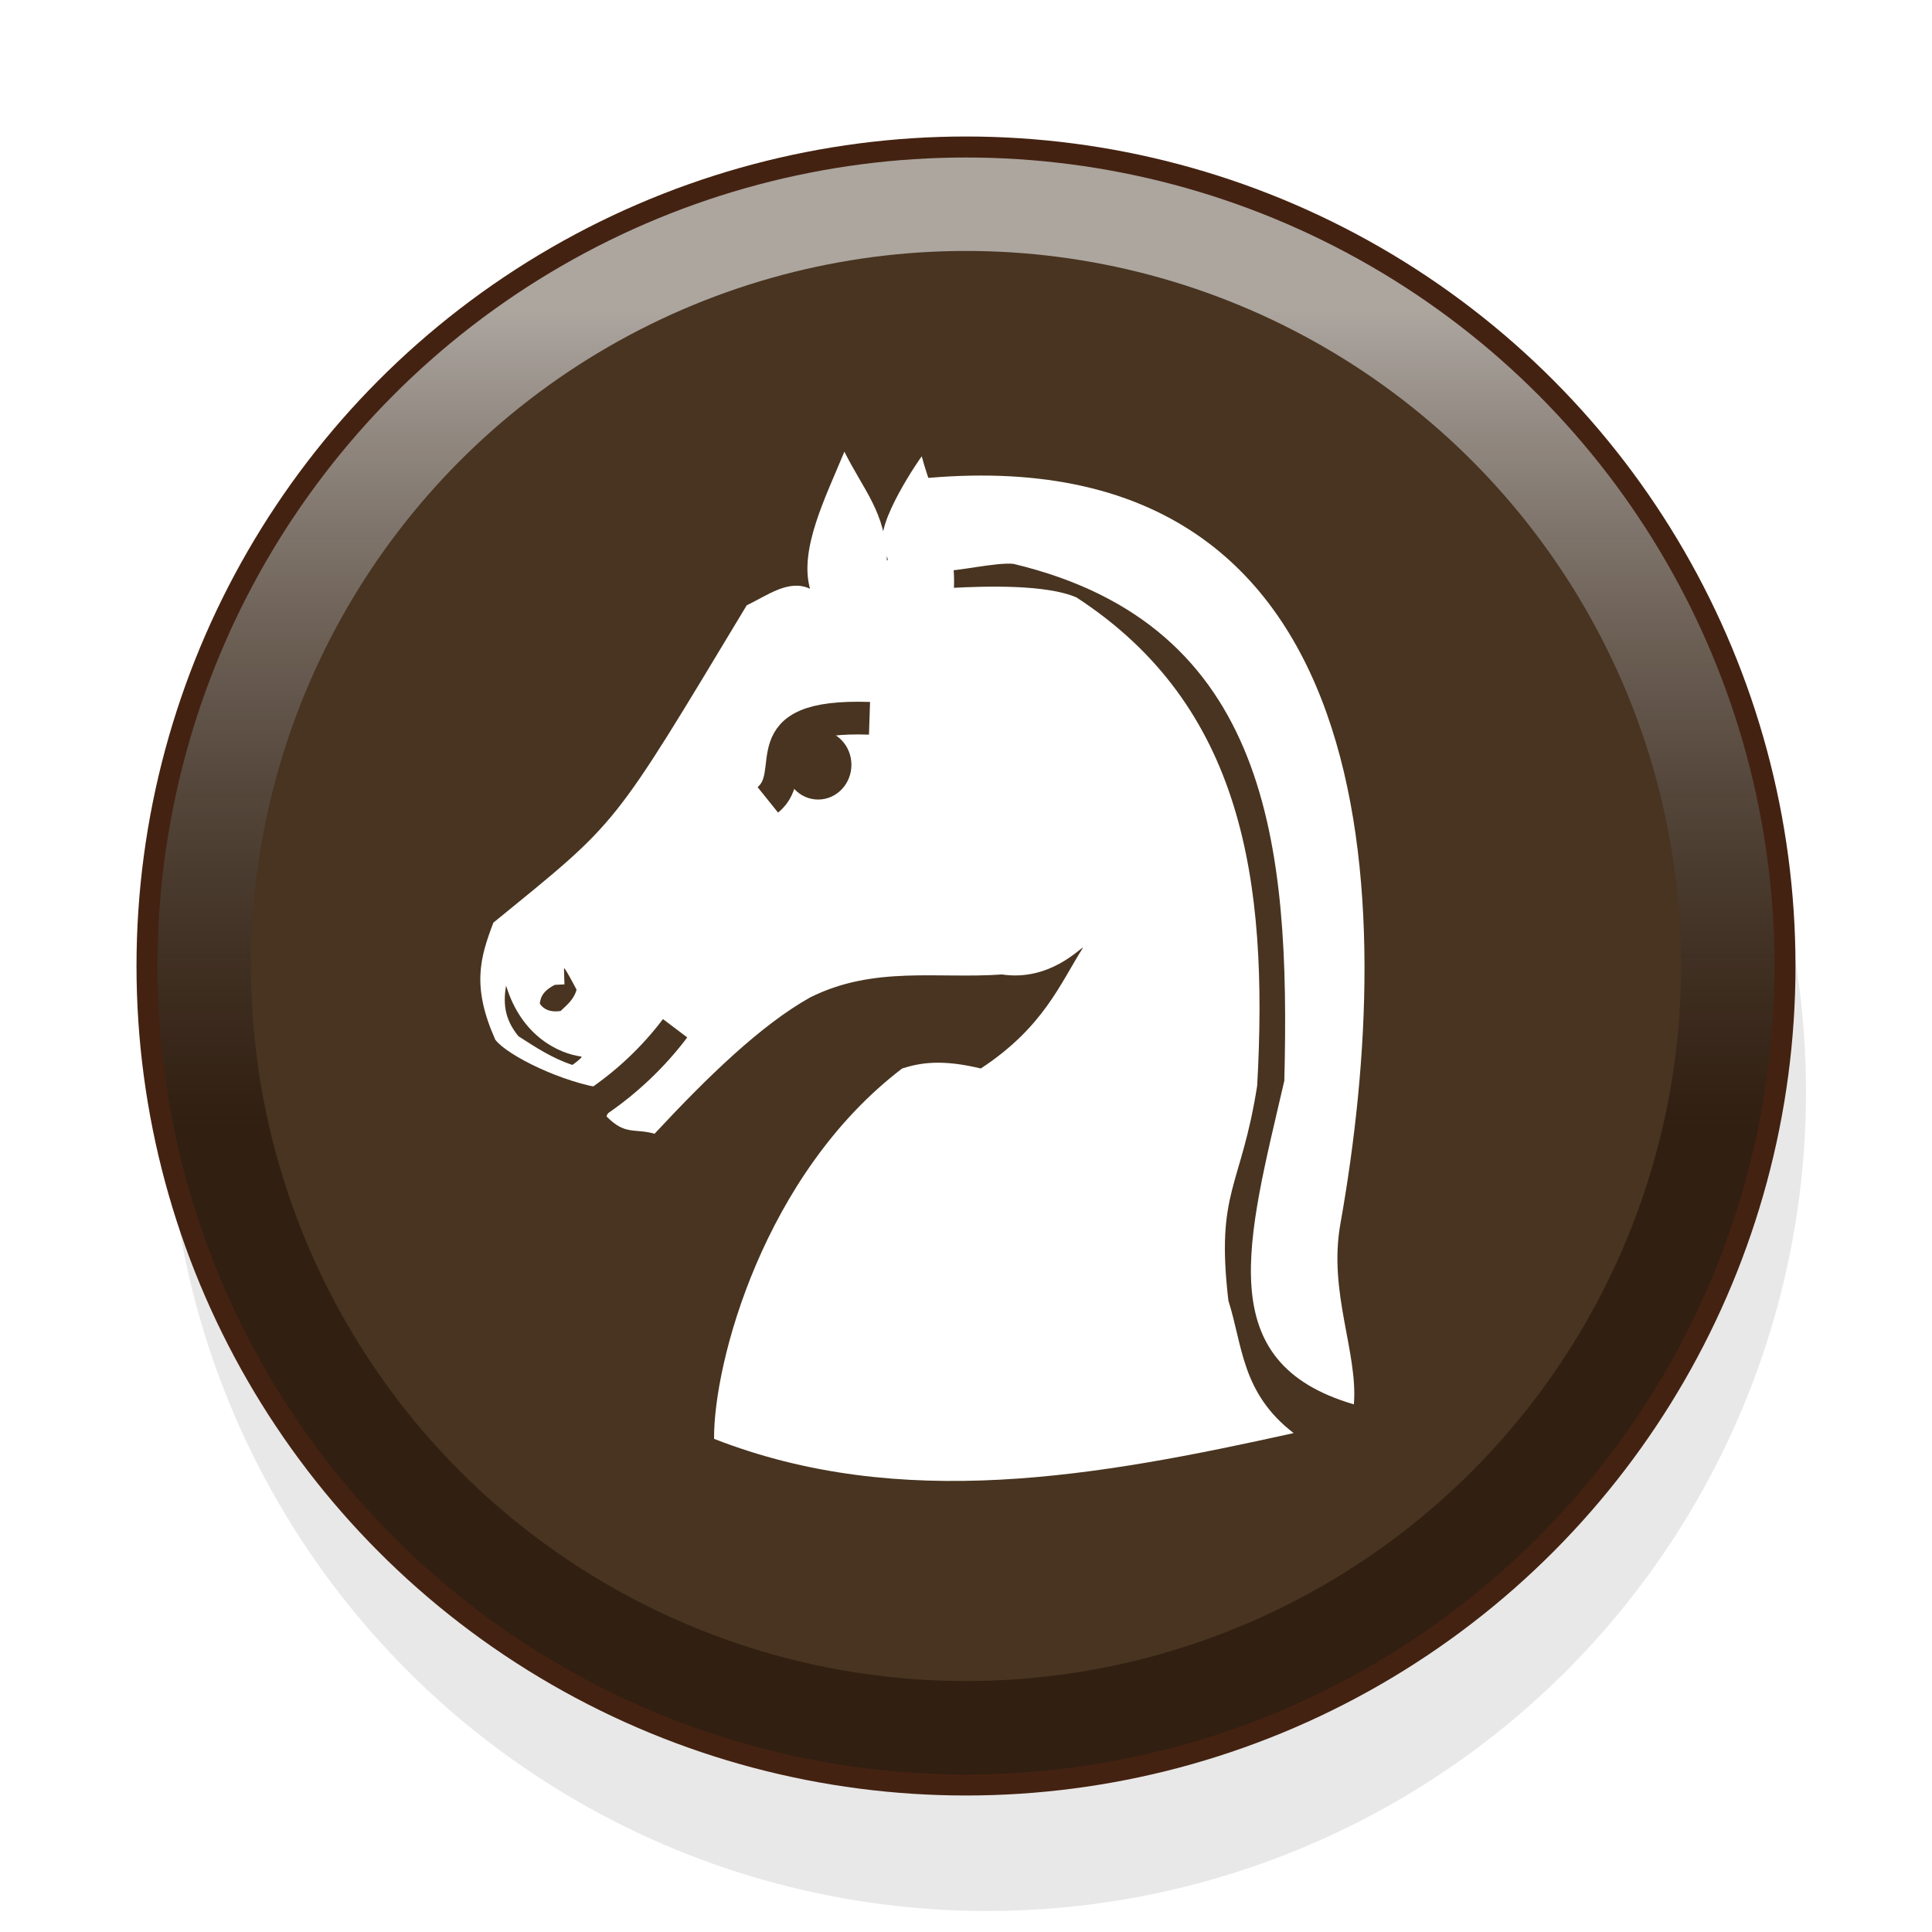
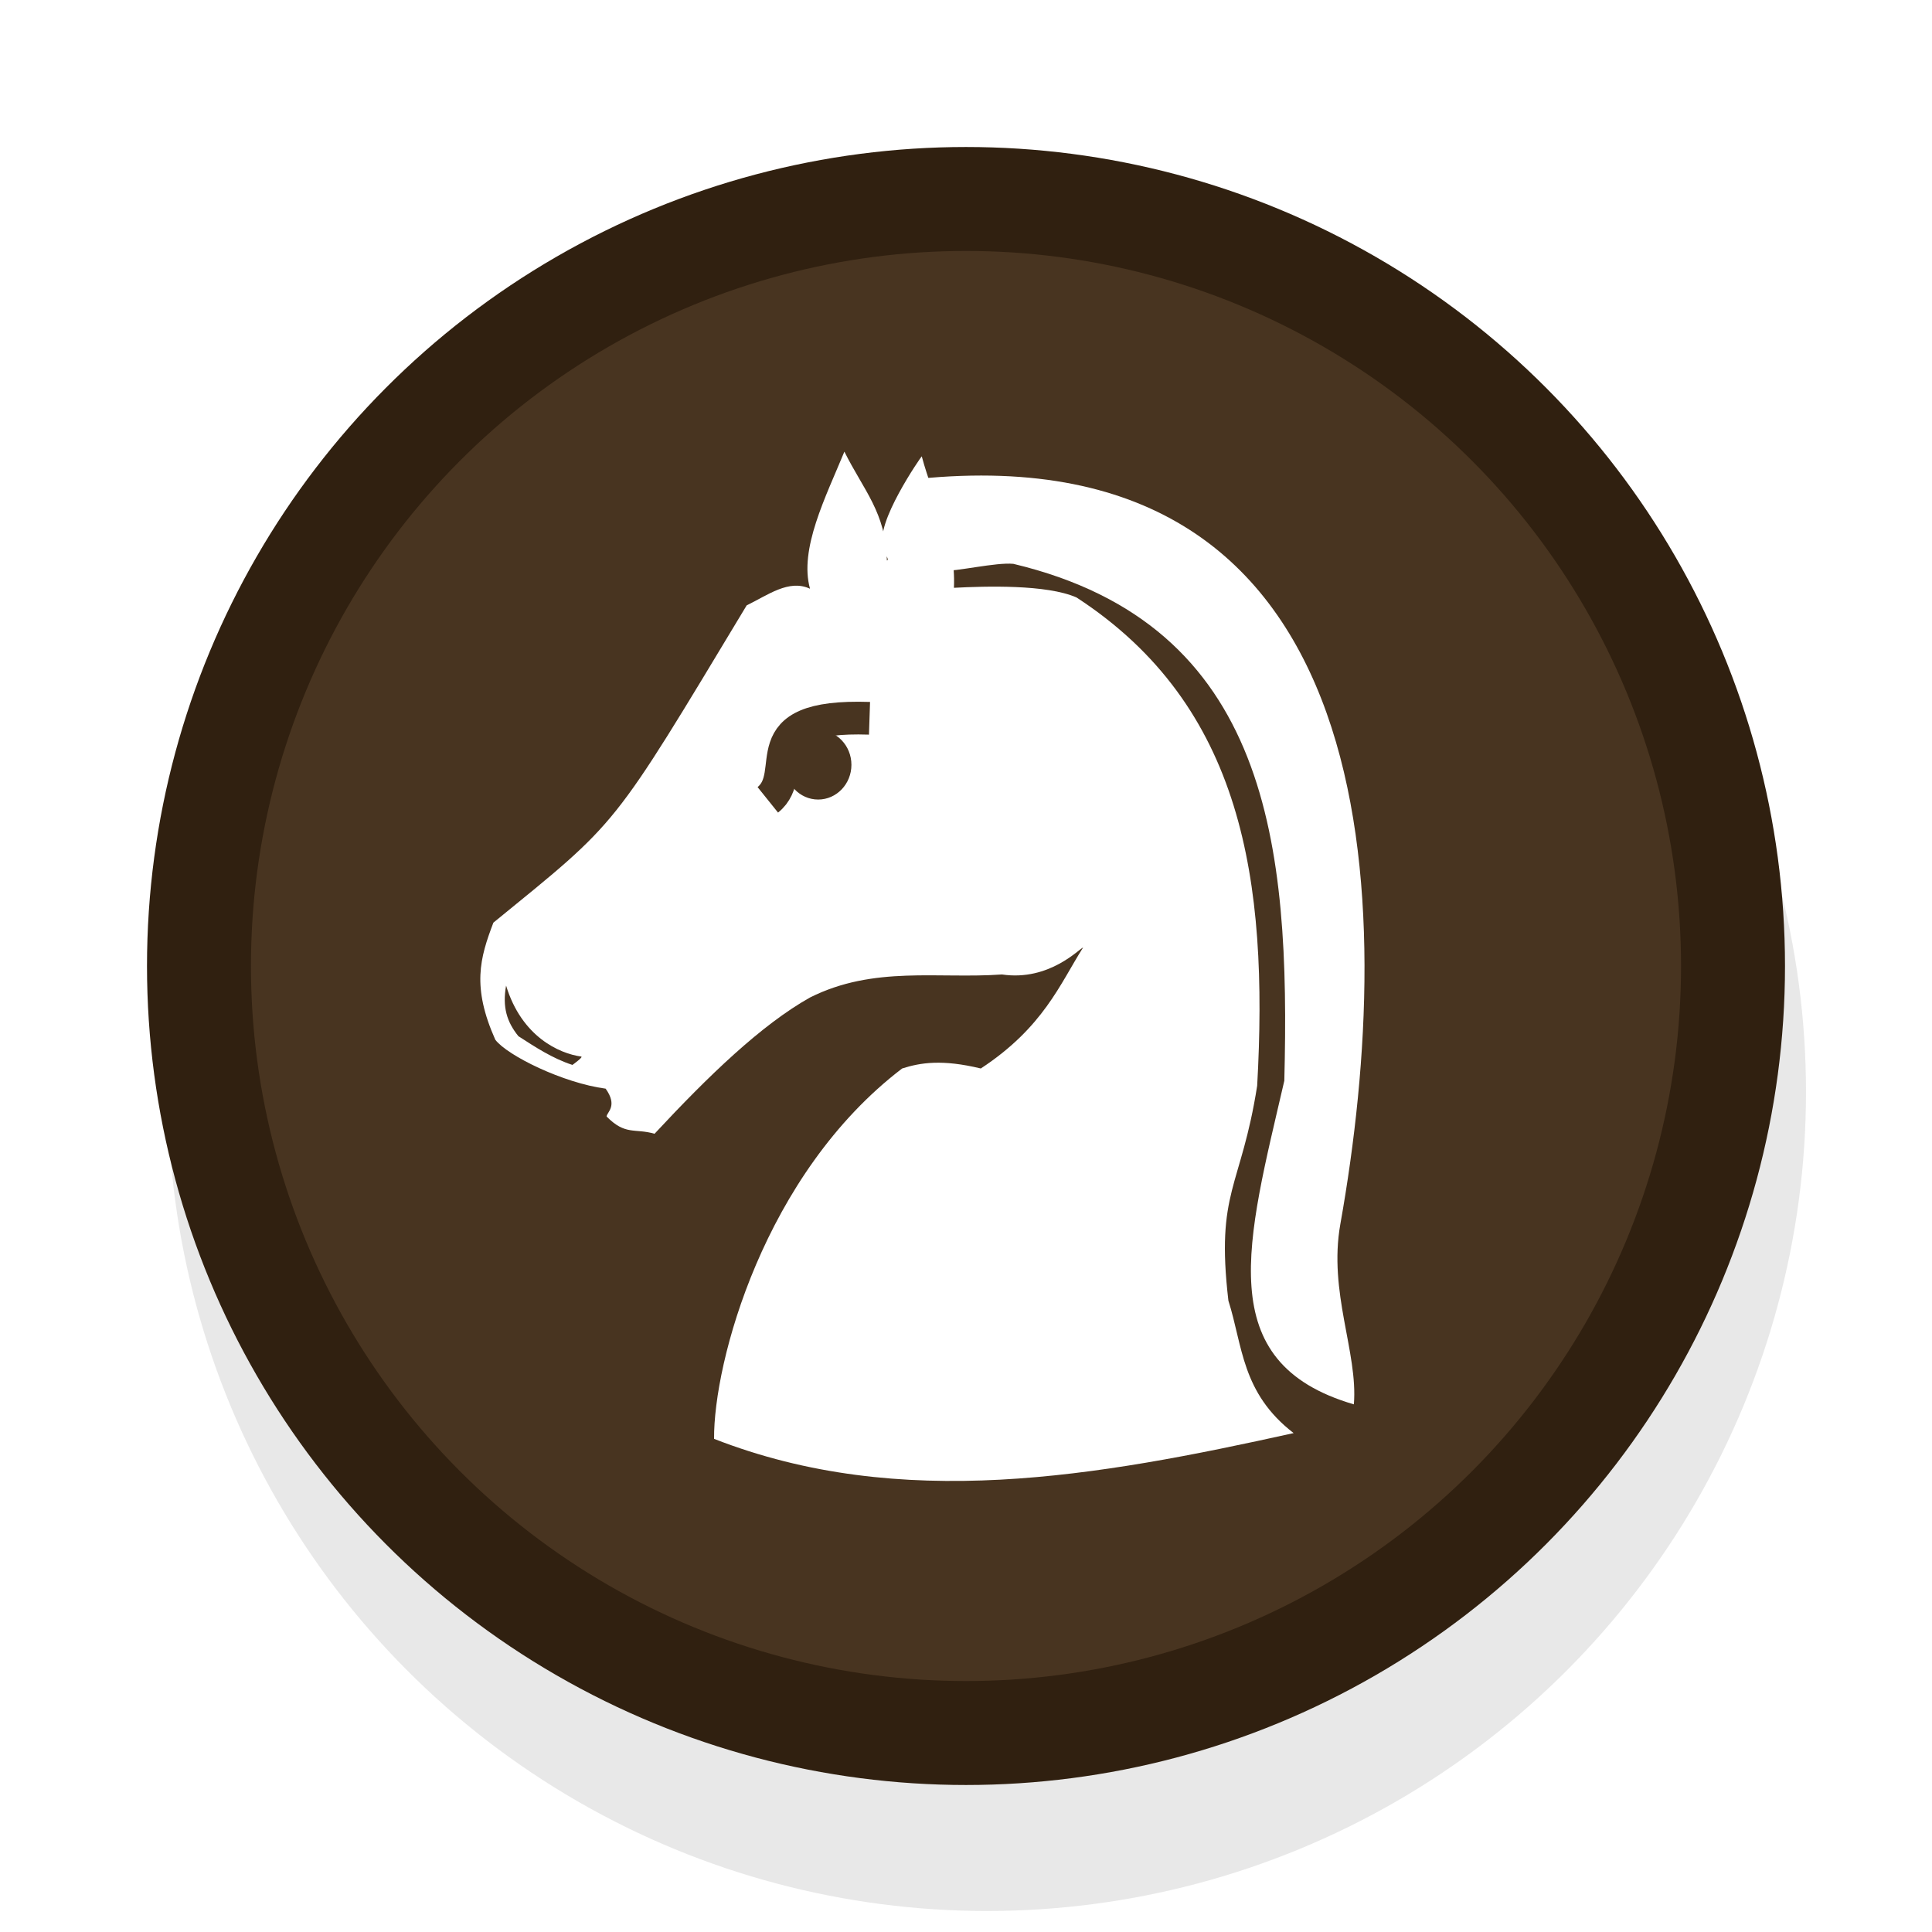
<svg xmlns="http://www.w3.org/2000/svg" xmlns:ns1="http://www.inkscape.org/namespaces/inkscape" xmlns:ns2="http://sodipodi.sourceforge.net/DTD/sodipodi-0.dtd" xmlns:xlink="http://www.w3.org/1999/xlink" width="92" height="92" id="svg2" version="1.1" ns1:version="0.92.4 (5da689c313, 2019-01-14)" ns2:docname="black_horse.svg">
  <defs id="defs10">
    <filter height="1.5" width="1.5" y="0" x="0" id="f1" color-interpolation-filters="sRGB">
      <feOffset id="feOffset3123" dy="1" dx="1" in="SourceAlpha" result="offOut" />
      <feGaussianBlur id="feGaussianBlur3125" stdDeviation="1" in="offOut" result="blurOut" />
    </filter>
    <linearGradient y2="1" x2="0" y1="0" x1="0" id="grad2">
      <stop id="stop3118" style="stop-color:rgb(32,32,32);stop-opacity:0.3" offset="30%" />
      <stop id="stop3120" style="stop-color:rgb(255,255,255);stop-opacity:0.3" offset="100%" />
    </linearGradient>
    <linearGradient y2="1" x2="0" y1="0" x1="0" id="grad3">
      <stop id="stop3113" style="stop-color:rgb(255,255,255);stop-opacity:0.6" offset="10%" />
      <stop id="stop3115" style="stop-color:rgb(50,30,20);stop-opacity:0.3" offset="60%" />
    </linearGradient>
    <linearGradient ns1:collect="always" xlink:href="#grad3" id="linearGradient3169" x1="10.9" y1="4.9" x2="10.9" y2="83.1" gradientUnits="userSpaceOnUse" />
  </defs>
  <ns2:namedview pagecolor="#ffffff" bordercolor="#666666" borderopacity="1" objecttolerance="10" gridtolerance="10" guidetolerance="10" ns1:pageopacity="0" ns1:pageshadow="2" ns1:window-width="958" ns1:window-height="1001" id="namedview8" showgrid="false" ns1:zoom="5.2444445" ns1:cx="14.157847" ns1:cy="37.262397" ns1:window-x="1913" ns1:window-y="0" ns1:window-maximized="0" ns1:current-layer="svg2" fit-margin-top="0" fit-margin-left="0" fit-margin-right="0" fit-margin-bottom="0" />
  <g id="use4" transform="translate(-4,2)">
    <circle style="opacity:0.3;fill:#000000;filter:url(#f1)" cx="50" cy="49" r="39" id="circle3159" d="M 89,49 C 89,70.539 71.539,88 50,88 28.461,88 11,70.539 11,49 11,27.461 28.461,10 50,10 71.539,10 89,27.461 89,49 z" ns2:ry="39" ns2:rx="39" ns2:cy="49" ns2:cx="50" />
    <circle style="fill:#302010" cx="50" cy="44" r="39" id="circle3161" d="M 89,44 C 89,65.539 71.539,83 50,83 28.461,83 11,65.539 11,44 11,22.461 28.461,5 50,5 71.539,5 89,22.461 89,44 z" ns2:ry="39" ns2:rx="39" ns2:cy="44" ns2:cx="50" />
-     <circle style="fill:url(#linearGradient3169)" cx="50" cy="44" r="39.1" id="circle3163" d="M 89.1,44 C 89.1,65.594 71.594,83.1 50,83.1 28.406,83.1 10.9,65.594 10.9,44 10.9,22.406 28.406,4.9 50,4.9 71.594,4.9 89.1,22.406 89.1,44 z" ns2:ry="39.099998" ns2:rx="39.099998" ns2:cy="44" ns2:cx="50" />
-     <circle style="fill:none;stroke:#442211;stroke-width:1" cx="50" cy="44" r="39" id="circle3165" d="M 89,44 C 89,65.539 71.539,83 50,83 28.461,83 11,65.539 11,44 11,22.461 28.461,5 50,5 71.539,5 89,22.461 89,44 z" ns2:ry="39" ns2:rx="39" ns2:cy="44" ns2:cx="50" />
    <circle style="fill:#483420" cx="50" cy="44" r="34.05" id="circle3167" d="M 84.05,44 C 84.05,62.805 68.805,78.05 50,78.05 31.195,78.05 15.95,62.805 15.95,44 15.95,25.195 31.195,9.95 50,9.95 68.805,9.95 84.05,25.195 84.05,44 z" ns2:ry="34.049999" ns2:rx="34.049999" ns2:cy="44" ns2:cx="50" />
  </g>
  <g style="display:inline" id="g10283" transform="matrix(0.966,0,0,0.966,123.498,2.824)">
    <g transform="matrix(1.612,0,0,1.612,-51.298,-45.559)" id="g4496" style="display:inline">
      <path style="fill:#ffffff;fill-opacity:1;stroke:none;stroke-width:0.2;stroke-linecap:butt;stroke-linejoin:miter;stroke-miterlimit:4;stroke-dasharray:none;stroke-opacity:1" d="m -20.364,43.589 c -0.028,-1.463 -0.713,-2.146 -1.3,-3.329 -0.572,1.388 -1.39,2.982 -1.051,4.193 -0.646,-0.302 -1.291,0.196 -1.937,0.508 -4.172,6.925 -3.873,6.543 -7.746,9.703 -0.413,1.085 -0.663,1.962 0.059,3.58 0.367,0.484 2.073,1.324 3.374,1.496 0.38,0.533 0.039,0.716 0.029,0.851 0.579,0.587 0.85,0.352 1.467,0.528 1.648,-1.771 3.261,-3.328 4.754,-4.167 1.956,-0.98 3.912,-0.564 5.869,-0.704 1.456,0.217 2.389,-0.811 2.481,-0.823 -0.703,1.108 -1.211,2.439 -3.127,3.698 -1.182,-0.285 -1.844,-0.18 -2.406,0 -4.231,3.23 -5.769,8.997 -5.751,11.326 5.709,2.231 11.704,1.157 17.723,-0.176 -1.599,-1.233 -1.554,-2.672 -1.995,-4.049 -0.393,-3.368 0.387,-3.431 0.88,-6.573 0.349,-6.267 -0.433,-11.619 -5.525,-14.932 -0.916,-0.402 -2.782,-0.346 -3.748,-0.295 0.066,-1.509 -0.622,-2.656 -0.984,-4.021 -0.008,-0.008 -1.465,2.09 -1.164,2.744 -0.074,0.08 0.207,0.43 0.098,0.441 z" id="path4426" ns1:connector-curvature="0" ns2:nodetypes="cccccccccccccccccccccccc" />
      <path style="fill:#ffffff;fill-opacity:1;stroke:none;stroke-width:0.092;stroke-linecap:butt;stroke-linejoin:miter;stroke-miterlimit:4;stroke-dasharray:none;stroke-dashoffset:0;stroke-opacity:1" d="m -19.407,41.092 c 14.338,-1.444 14.662,12.942 12.91,22.786 -0.373,2.094 0.543,3.922 0.413,5.516 -4.378,-1.276 -3.262,-4.99 -2.127,-9.896 0.182,-7.188 -0.435,-13.936 -8.287,-15.807 -0.539,-0.05 -1.697,0.233 -2.238,0.224 -1.184,0.05 -0.854,-2.062 -0.671,-2.824 z" id="path4428" ns1:connector-curvature="0" ns2:nodetypes="cscccccc" />
      <ellipse style="opacity:1;fill:#483420;fill-opacity:1;stroke:#483420;stroke-width:0.098;stroke-linecap:square;stroke-linejoin:miter;stroke-miterlimit:4;stroke-dasharray:none;stroke-dashoffset:0;stroke-opacity:1;paint-order:normal" id="path4461" cx="-22.466" cy="49.837" rx="0.968" ry="1.013" />
      <path style="fill:none;fill-opacity:1;stroke:#483420;stroke-width:1px;stroke-linecap:butt;stroke-linejoin:miter;stroke-opacity:1" d="m -24.006,50.908 c 1.036,-0.832 -0.632,-2.618 3.11,-2.494" id="path4463" ns1:connector-curvature="0" ns2:nodetypes="cc" />
-       <path style="fill:#483420;fill-opacity:1;stroke:#483420;stroke-width:0.931;stroke-linecap:butt;stroke-linejoin:miter;stroke-miterlimit:4;stroke-dasharray:none;stroke-opacity:1" d="m -29.235,60.162 c 0.952,-0.643 1.759,-1.427 2.394,-2.269" id="path4489" ns1:connector-curvature="0" ns2:nodetypes="cc" />
    </g>
-     <path ns2:nodetypes="cccsc" ns1:connector-curvature="0" id="path5410" d="m -102.897,45.662 c -0.188,1.061 0.035,1.786 0.607,2.494 0.839,0.54 1.67,1.091 2.663,1.416 0,0 0.555,-0.396 0.432,-0.413 -1.076,-0.147 -2.933,-0.973 -3.702,-3.497 z" style="display:inline;fill:#483420;fill-opacity:1;stroke:none;stroke-width:1px;stroke-linecap:butt;stroke-linejoin:miter;stroke-opacity:1" />
-     <path ns2:nodetypes="ccccscc" ns1:connector-curvature="0" id="path5412" d="m -100.496,45.625 c -0.363,0.193 -0.69,0.423 -0.739,0.93 0.214,0.31 0.557,0.428 1.025,0.358 0.314,-0.298 0.655,-0.568 0.787,-1.049 0,0 -0.62,-1.192 -0.62,-1.049 0,0.143 0.024,0.787 0.024,0.787 z" style="display:inline;fill:#483420;fill-opacity:1;stroke:none;stroke-width:1px;stroke-linecap:butt;stroke-linejoin:miter;stroke-opacity:1" />
+     <path ns2:nodetypes="cccsc" ns1:connector-curvature="0" id="path5410" d="m -102.897,45.662 c -0.188,1.061 0.035,1.786 0.607,2.494 0.839,0.54 1.67,1.091 2.663,1.416 0,0 0.555,-0.396 0.432,-0.413 -1.076,-0.147 -2.933,-0.973 -3.702,-3.497 " style="display:inline;fill:#483420;fill-opacity:1;stroke:none;stroke-width:1px;stroke-linecap:butt;stroke-linejoin:miter;stroke-opacity:1" />
  </g>
</svg>